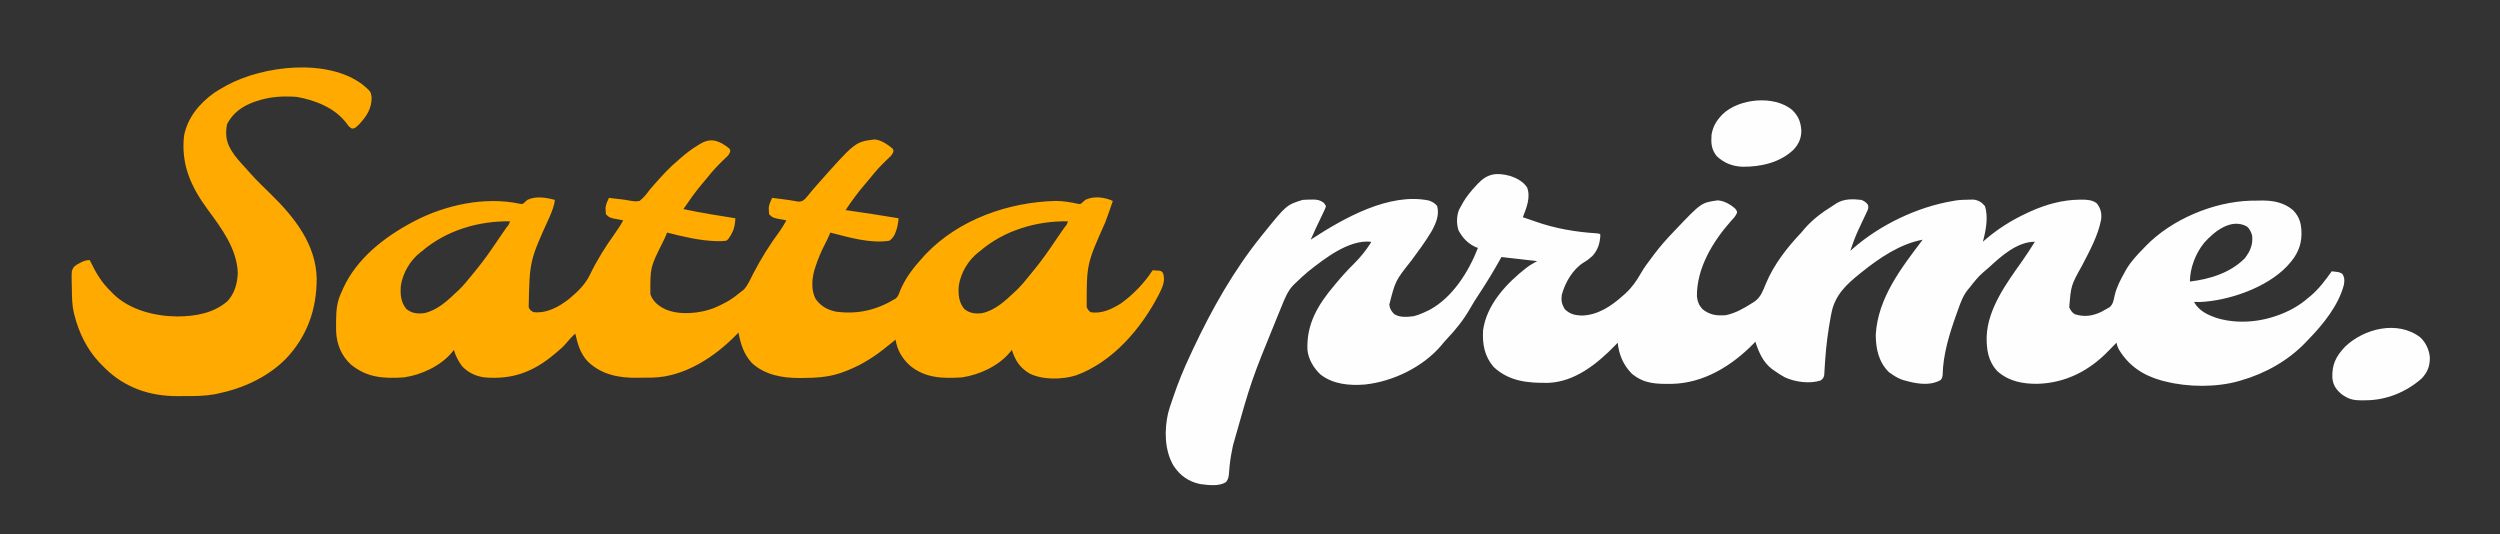
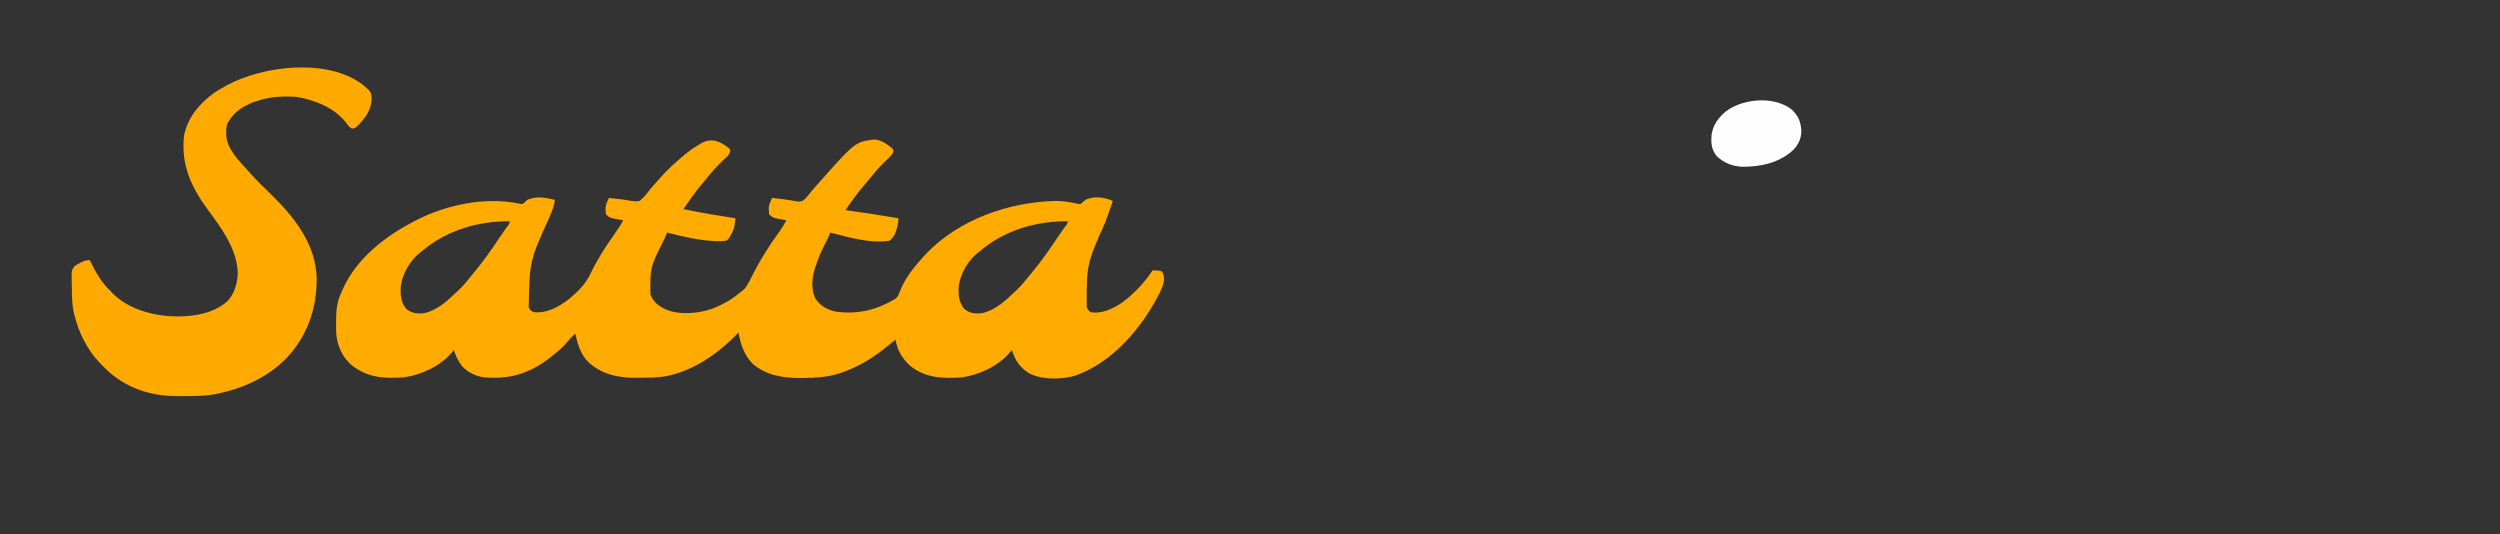
<svg xmlns="http://www.w3.org/2000/svg" version="1.1" width="2451" height="524">
  <rect width="100%" height="100%" fill="#333333" stroke="none" />
-   <path d="M0 0 C6.39 2.195 12.654 5.49 16.398 11.324 C20.029 21.047 15.669 31.335 12.188 40.438 C14.216 41.114 16.246 41.788 18.277 42.457 C20.299 43.138 22.311 43.846 24.316 44.574 C43.764 51.462 64.217 54.966 84.773 56.191 C87.188 56.438 87.188 56.438 88.188 57.438 C87.931 65.528 85.864 72.478 80.254 78.52 C77.548 80.95 74.902 83.03 71.738 84.836 C61.025 91.563 53.651 104.429 50.367 116.438 C49.583 121.911 50.348 125.705 53.188 130.438 C58.086 135.336 63.05 136.548 69.812 136.812 C85.547 136.501 98.831 127.587 110.188 117.438 C111.118 116.614 112.049 115.79 113.008 114.941 C119.462 108.892 123.741 102.702 128.078 95.07 C131.034 89.886 134.577 85.18 138.188 80.438 C138.947 79.411 139.706 78.385 140.488 77.328 C146.551 69.196 153.159 61.742 160.188 54.438 C161.113 53.463 161.113 53.463 162.057 52.47 C187.129 26.16 187.129 26.16 203.125 23.875 C209.496 24.232 215.689 27.809 220.375 32 C222.188 34.438 222.188 34.438 222.133 36.207 C220.72 39.541 218.291 41.924 215.875 44.562 C198.244 64.53 182.565 90.51 182.852 117.918 C183.339 123.023 184.783 126.601 188.188 130.438 C195.38 136.245 202.113 137.177 211.188 136.438 C220.747 134.46 229.052 129.633 237.188 124.438 C237.985 123.939 238.783 123.44 239.605 122.926 C245.542 118.551 247.672 112.34 250.367 105.742 C258.186 86.811 271.194 70.191 285.188 55.438 C286.36 54.068 287.528 52.693 288.688 51.312 C296.465 42.455 305.53 35.709 315.478 29.511 C316.928 28.601 318.354 27.652 319.773 26.695 C327.2 22.209 335.782 22.416 344.188 23.438 C347.025 24.697 348.621 25.682 350.474 28.155 C351.558 31.622 350.246 33.447 348.715 36.68 C348.435 37.285 348.156 37.889 347.868 38.512 C346.968 40.453 346.048 42.383 345.125 44.312 C343.938 46.827 342.761 49.345 341.59 51.867 C341.157 52.797 341.157 52.797 340.715 53.745 C337.772 60.161 335.433 66.749 333.188 73.438 C333.913 72.793 334.638 72.149 335.385 71.486 C362.2 47.92 398.939 30.24 434.188 24.438 C434.907 24.306 435.626 24.175 436.367 24.039 C440.835 23.33 445.359 23.276 449.875 23.188 C451.768 23.149 451.768 23.149 453.699 23.109 C458.62 23.572 462.036 25.656 465.188 29.438 C468.773 40.194 466.056 53.817 463.188 64.438 C463.88 63.832 464.572 63.226 465.285 62.602 C477.87 51.824 491.154 43.388 506.188 36.438 C507.932 35.62 507.932 35.62 509.711 34.785 C525.067 27.88 541.111 23.357 558 23.188 C558.706 23.178 559.412 23.169 560.139 23.159 C565.337 23.191 570.743 23.47 574.93 26.84 C578.778 32.055 579.763 36.03 579.188 42.438 C576.158 58.484 567.924 73.318 560.498 87.679 C549.603 107.242 549.603 107.242 547.875 128.75 C549.427 131.928 550.24 133.424 553.188 135.438 C562.649 138.482 570.589 137.304 579.438 133.125 C581.031 132.248 582.616 131.354 584.188 130.438 C585.301 129.819 586.415 129.2 587.562 128.562 C591.051 125.452 591.508 121.04 592.516 116.652 C594.447 108.616 598.183 101.618 602.188 94.438 C602.733 93.449 603.278 92.46 603.84 91.441 C608.553 83.501 614.77 77.007 621.188 70.438 C621.731 69.867 622.274 69.297 622.833 68.71 C648.283 42.447 689.309 25.276 725.637 24.199 C728.049 24.169 730.462 24.144 732.875 24.125 C734.065 24.096 735.256 24.067 736.482 24.037 C747.879 23.957 758.448 25.939 767.312 33.5 C774.212 40.63 775.533 47.604 775.573 57.252 C775.359 68.849 770.946 77.952 763.188 86.438 C762.569 87.125 761.95 87.812 761.312 88.52 C741.424 109.49 704.186 122.351 675.852 123.535 C673.964 123.503 672.076 123.47 670.188 123.438 C675.047 132.311 683.863 136.378 693.188 139.438 C717.709 146.559 745.255 141.954 767.362 129.875 C772.713 126.836 777.567 123.514 782.188 119.438 C783.032 118.747 783.876 118.056 784.746 117.344 C792.941 110.369 798.98 102.169 805.188 93.438 C812.875 94.242 812.875 94.242 815.688 96 C817.861 99.532 817.83 102.472 817.188 106.438 C812.064 126.706 796.544 145.77 782.188 160.438 C781.293 161.382 780.398 162.327 779.477 163.301 C762.197 181.2 740.016 193.582 716.188 200.438 C715.513 200.638 714.838 200.838 714.143 201.045 C692.151 207.296 664.315 207.085 642.188 201.438 C641.047 201.159 639.906 200.881 638.73 200.594 C620.358 195.537 606.15 186.188 596.352 169.734 C595.277 167.613 594.646 165.761 594.188 163.438 C591.611 165.995 589.066 168.566 586.566 171.199 C567.867 190.773 544.388 202.919 516.931 203.723 C502.364 203.902 488.547 201.313 477.375 191.312 C468.258 181.47 466.689 169.985 466.922 157.184 C468.037 129.843 486.645 104.634 501.859 83.188 C506.179 77.071 510.216 70.784 514.188 64.438 C496.948 64.438 481.391 78.318 469.488 89.328 C467.416 91.228 465.289 93.02 463.125 94.812 C458.167 99.129 454.196 104.252 450.188 109.438 C449.72 109.979 449.252 110.52 448.77 111.077 C443.758 117.15 441.338 124.021 438.75 131.375 C438.272 132.705 437.794 134.035 437.317 135.365 C430.397 154.826 424.195 174.486 423.727 195.25 C423.188 198.438 423.188 198.438 421.371 200.301 C409.939 206.252 396.845 203.412 385.079 200.045 C381.052 198.752 377.62 196.876 374.188 194.438 C373.136 193.716 372.084 192.994 371 192.25 C360.93 182.18 358.202 169.265 358.188 155.438 C360.295 119.461 383.281 90.075 404.188 62.438 C381.885 66.563 361.596 80.468 344.188 94.438 C343.66 94.859 343.132 95.28 342.588 95.713 C328.941 106.669 317.92 117.115 314.625 134.875 C314.414 135.974 314.204 137.073 313.987 138.205 C311.45 151.843 309.655 165.558 308.668 179.395 C308.586 180.54 308.503 181.685 308.419 182.865 C308.268 185.078 308.13 187.291 308.009 189.506 C307.944 190.5 307.879 191.495 307.812 192.52 C307.764 193.398 307.715 194.277 307.664 195.183 C307.095 197.876 306.358 198.785 304.188 200.438 C293.53 203.99 279.185 201.983 269.188 197.438 C265.316 195.35 261.738 193.029 258.188 190.438 C257.53 189.976 256.873 189.515 256.195 189.039 C247.652 182.47 243.312 172.47 240.188 162.438 C239.279 163.381 239.279 163.381 238.352 164.344 C217 186.155 189.398 203.184 158.146 203.782 C142.994 203.901 131.45 203.913 119.25 194 C110.827 185.652 106.366 175.225 105.188 163.438 C104.328 164.332 103.468 165.227 102.582 166.148 C85.228 183.992 63.204 201.811 37.184 202.773 C17.207 203.048 -1.218 201.496 -16.477 187.176 C-25.454 176.652 -27.558 164.934 -26.812 151.438 C-23.543 126.162 -3.608 104.985 15.645 89.996 C19 87.482 22.507 85.44 26.188 83.438 C22.042 82.958 17.896 82.479 13.75 82 C12.003 81.798 12.003 81.798 10.221 81.592 C3.878 80.859 -2.466 80.137 -8.812 79.438 C-9.097 79.953 -9.382 80.469 -9.676 81 C-16.221 92.786 -23.143 104.219 -30.585 115.461 C-33.729 120.218 -36.778 124.962 -39.562 129.938 C-45.826 140.93 -53.705 150.712 -62.395 159.863 C-64.306 161.898 -66.073 163.947 -67.812 166.125 C-85.923 187.425 -115.395 201.569 -142.812 204.438 C-157.829 205.597 -173.691 204.237 -185.992 194.758 C-192.723 188.637 -198.1 179.676 -199.005 170.477 C-200.004 144.959 -188.817 126.507 -172.812 107.438 C-172.32 106.843 -171.827 106.249 -171.319 105.636 C-165.52 98.655 -159.538 92.023 -153.055 85.664 C-146.853 79.506 -141.533 72.798 -136.812 65.438 C-136.812 65.108 -136.812 64.778 -136.812 64.438 C-158.522 62.232 -182.29 81.004 -198.5 93.812 C-202.734 97.386 -206.777 101.141 -210.75 105 C-211.294 105.518 -211.838 106.036 -212.399 106.57 C-218.32 112.465 -221.124 119.927 -224.246 127.555 C-224.56 128.316 -224.874 129.077 -225.198 129.861 C-226.219 132.343 -227.235 134.828 -228.25 137.312 C-228.603 138.176 -228.956 139.039 -229.319 139.928 C-254.074 200.534 -254.074 200.534 -271.812 263.438 C-271.987 264.218 -272.161 264.999 -272.34 265.803 C-273.673 271.918 -274.703 278.028 -275.289 284.262 C-275.407 285.491 -275.407 285.491 -275.528 286.746 C-275.672 288.33 -275.798 289.915 -275.904 291.502 C-276.201 294.965 -276.554 297.1 -278.691 299.891 C-285.172 304.617 -296.556 302.97 -304.215 302.012 C-315.608 299.571 -323.693 293.852 -330.156 284.223 C-339.24 268.948 -339.438 248.961 -335.48 231.881 C-334.412 228.008 -333.146 224.226 -331.812 220.438 C-331.491 219.479 -331.169 218.521 -330.837 217.534 C-325.987 203.102 -320.323 189.191 -313.812 175.438 C-312.91 173.5 -312.008 171.563 -311.105 169.625 C-292.718 130.453 -271.095 92.161 -243.812 58.438 C-243.348 57.859 -242.884 57.281 -242.406 56.685 C-219.566 28.383 -219.566 28.383 -203.812 23.438 C-201.098 23.223 -198.522 23.113 -195.812 23.125 C-195.114 23.109 -194.415 23.093 -193.695 23.076 C-189.209 23.072 -186.357 23.656 -182.812 26.438 C-181.822 27.922 -181.822 27.922 -180.812 29.438 C-181.532 31.838 -181.532 31.838 -182.883 34.664 C-183.61 36.213 -183.61 36.213 -184.352 37.793 C-184.875 38.872 -185.398 39.951 -185.938 41.062 C-186.94 43.18 -187.943 45.297 -188.945 47.414 C-189.432 48.43 -189.918 49.446 -190.419 50.493 C-192.289 54.443 -194.066 58.431 -195.812 62.438 C-195.239 62.06 -194.665 61.682 -194.074 61.293 C-162.931 41.114 -118.75 16.098 -80.039 24.004 C-76.661 25.203 -74.003 26.602 -71.812 29.438 C-69.492 38.283 -72.989 46.41 -77.25 54.125 C-83.184 64.186 -90.211 73.582 -97.156 82.957 C-112.797 102.702 -112.797 102.702 -118.75 126.188 C-118.106 130.201 -116.819 132.603 -113.812 135.438 C-108.386 138.947 -101.022 138.199 -94.812 137.438 C-90.209 136.248 -86.075 134.53 -81.812 132.438 C-80.975 132.038 -80.137 131.638 -79.273 131.227 C-56.599 119.04 -40.888 93.7 -31.812 70.438 C-32.472 70.231 -33.133 70.025 -33.812 69.812 C-41.667 66.212 -46.666 60.971 -50.812 53.438 C-52.956 47.008 -52.911 39.089 -50.25 32.812 C-49.471 31.336 -48.657 29.878 -47.812 28.438 C-47.373 27.623 -46.933 26.808 -46.48 25.969 C-42.92 19.84 -38.544 14.678 -33.75 9.5 C-33.16 8.861 -32.571 8.222 -31.963 7.564 C-22.316 -2.595 -13.492 -3.658 0 0 Z M680.188 65.438 C671.826 75.649 666.188 90.212 666.188 103.438 C685.72 101.197 706.122 94.83 720.188 80.438 C725.365 73.48 728.106 67.229 727.188 58.438 C726.229 54.886 724.913 52.118 722.188 49.562 C706.726 40.865 690.008 54.389 680.188 65.438 Z " fill="#FEFEFE" transform="translate(1480.812,172.562)" />
  <path d="M0 0 C1.211 1.59 1.211 1.59 0.964 3.498 C0.11 5.869 -0.811 6.933 -2.633 8.656 C-3.215 9.218 -3.797 9.781 -4.397 10.36 C-5.022 10.951 -5.646 11.543 -6.289 12.152 C-11.438 17.162 -16.203 22.255 -20.66 27.902 C-22.905 30.737 -25.248 33.47 -27.602 36.215 C-33.827 43.646 -39.297 51.609 -44.789 59.59 C-27.882 63.188 -10.862 65.919 6.211 68.59 C5.814 73.818 5.345 78.266 2.836 82.965 C2.206 84.183 2.206 84.183 1.562 85.426 C-0.802 89.211 -0.802 89.211 -2.789 90.59 C-5.294 90.933 -7.47 91.063 -9.977 91.027 C-11.08 91.018 -11.08 91.018 -12.205 91.009 C-28.584 90.571 -44.97 86.631 -60.789 82.59 C-61.208 83.674 -61.208 83.674 -61.635 84.78 C-62.73 87.445 -63.945 89.98 -65.25 92.547 C-77.339 116.707 -77.339 116.707 -77.129 143.25 C-74.307 150.566 -69.175 154.627 -62.227 157.902 C-48.383 163.922 -28.503 161.92 -14.789 156.59 C-6.165 152.906 2.052 148.71 9.211 142.59 C9.834 142.109 10.456 141.628 11.098 141.133 C12.02 140.4 12.02 140.4 12.961 139.652 C13.492 139.231 14.023 138.809 14.57 138.375 C18.509 134.089 20.875 128.339 23.508 123.184 C31.177 108.24 40.075 94.173 50.055 80.668 C52.345 77.398 54.281 74.082 56.211 70.59 C55.233 70.425 55.233 70.425 54.234 70.258 C42.806 68.184 42.806 68.184 39.211 64.59 C39.008 62.77 39.008 62.77 38.961 60.465 C38.935 59.72 38.909 58.975 38.883 58.207 C39.333 54.619 40.689 51.867 42.211 48.59 C44.753 48.901 47.294 49.214 49.836 49.527 C50.549 49.614 51.262 49.701 51.996 49.791 C57.372 50.457 62.692 51.316 68.023 52.277 C71.111 52.248 72.095 51.69 74.477 49.641 C76.827 47.03 79.032 44.345 81.211 41.59 C82.306 40.311 83.41 39.04 84.523 37.777 C85.365 36.816 85.365 36.816 86.223 35.836 C123.457 -6.226 123.457 -6.226 142.309 -8.684 C149.012 -8.39 154.939 -3.959 160.066 0.035 C161.211 1.59 161.211 1.59 160.96 3.495 C160.11 5.872 159.191 6.932 157.367 8.656 C156.785 9.218 156.203 9.78 155.603 10.36 C154.978 10.951 154.354 11.543 153.711 12.152 C148.587 17.138 143.851 22.204 139.414 27.824 C137.391 30.363 135.304 32.82 133.18 35.274 C126.253 43.294 120.089 51.773 114.211 60.59 C115.367 60.748 116.524 60.907 117.715 61.07 C133.921 63.325 150.064 65.946 166.211 68.59 C165.716 73.287 165.182 77.434 163.398 81.84 C162.925 83.054 162.925 83.054 162.441 84.293 C160.959 87.06 159.737 88.698 157.211 90.59 C138.523 93.63 117.24 87.195 99.211 82.59 C98.96 83.261 98.708 83.933 98.449 84.625 C97.249 87.5 95.879 90.244 94.444 93.008 C90.301 101.011 86.897 108.967 84.211 117.59 C83.965 118.375 83.719 119.16 83.465 119.969 C81.112 128.78 80.468 139.396 84.82 147.625 C89.897 154.799 96.403 158.371 104.836 160.141 C126.474 163.021 145.049 158.456 163.527 147.176 C165.743 145.088 166.387 143.141 167.398 140.277 C172.5 127.408 180.958 116.733 190.211 106.59 C191.489 105.186 191.489 105.186 192.793 103.754 C225.399 69.632 274.112 52.653 320.48 51.582 C327.582 51.603 334.523 52.813 341.457 54.273 C344.353 54.916 344.353 54.916 346.773 52.777 C347.578 52.055 348.382 51.334 349.211 50.59 C356.351 47.063 365.1 47.608 372.523 50.09 C373.74 50.585 374.957 51.08 376.211 51.59 C373.901 58.703 371.344 65.707 368.74 72.717 C350.532 113.598 350.532 113.598 350.617 155.867 C352.077 158.625 352.077 158.625 354.211 160.59 C364.885 162.685 375.859 157.422 384.586 151.777 C396.502 143.041 407.206 132.019 415.211 119.59 C416.67 119.65 418.129 119.739 419.586 119.84 C420.398 119.886 421.21 119.933 422.047 119.98 C424.211 120.59 424.211 120.59 425.473 122.449 C428.136 130.173 424.588 136.647 421.211 143.59 C403.931 176.886 376.117 209.438 340.211 222.59 C326.578 226.866 307.128 227.233 294.211 220.59 C284.685 214.616 280.674 208.109 277.211 197.59 C276.641 198.336 276.071 199.083 275.484 199.852 C264.22 213.419 245.428 222.089 228.211 224.59 C209.236 225.764 192.257 225.419 177.027 212.777 C169.431 205.655 164.868 197.866 163.211 187.59 C162.337 188.299 162.337 188.299 161.445 189.023 C158.713 191.228 155.964 193.411 153.211 195.59 C152.296 196.322 151.38 197.054 150.438 197.809 C138.645 206.984 125.348 214.662 111.211 219.59 C110.527 219.833 109.842 220.075 109.137 220.325 C96.857 224.456 84.673 225.088 71.836 225.152 C71.075 225.161 70.314 225.17 69.53 225.179 C52.649 225.312 35.21 222.33 22.336 210.465 C14.427 201.897 11.284 191.862 9.211 180.59 C8.579 181.256 7.948 181.923 7.297 182.609 C-13.926 204.474 -43.901 224.183 -75.395 224.806 C-76.421 224.817 -76.421 224.817 -77.469 224.828 C-78.199 224.836 -78.93 224.844 -79.682 224.853 C-81.227 224.866 -82.772 224.877 -84.316 224.885 C-85.864 224.896 -87.411 224.917 -88.958 224.947 C-107.42 225.301 -124.712 222.215 -138.531 209.023 C-145.977 200.998 -148.432 191.99 -150.789 181.59 C-155.483 186.135 -155.483 186.135 -159.727 191.09 C-162.719 194.717 -166.175 197.594 -169.789 200.59 C-170.528 201.214 -170.528 201.214 -171.283 201.85 C-191.978 219.223 -212.539 226.942 -239.789 224.59 C-248.379 223.435 -255.822 219.93 -261.789 213.59 C-265.416 208.658 -268.223 203.541 -269.789 197.59 C-270.644 198.709 -270.644 198.709 -271.516 199.852 C-282.78 213.419 -301.572 222.089 -318.789 224.59 C-338.749 225.824 -354.821 225.001 -370.816 211.934 C-380.223 203.206 -384.748 192.026 -385.258 179.359 C-385.292 176.704 -385.307 174.057 -385.289 171.402 C-385.287 170.713 -385.286 170.023 -385.284 169.313 C-385.224 158.862 -384.466 150.099 -379.789 140.59 C-379.281 139.423 -378.773 138.257 -378.25 137.055 C-364.979 108.154 -338.22 87.162 -310.789 72.59 C-310.159 72.253 -309.528 71.915 -308.878 71.568 C-278.33 55.527 -239.607 47.1 -205.543 54.273 C-202.647 54.916 -202.647 54.916 -200.227 52.777 C-199.02 51.695 -199.02 51.695 -197.789 50.59 C-189.488 46.475 -179.406 48.253 -170.789 50.59 C-171.408 56.435 -173.591 61.45 -175.789 66.84 C-195.552 110.218 -195.552 110.218 -196.477 155.84 C-194.922 158.804 -194.922 158.804 -191.789 160.59 C-178.735 162.088 -166.785 155.407 -156.789 147.59 C-148.332 140.525 -140.812 133.393 -136.102 123.277 C-129.426 109.532 -121.518 96.864 -112.611 84.452 C-109.385 79.949 -106.438 75.456 -103.789 70.59 C-104.767 70.425 -104.767 70.425 -105.766 70.258 C-117.194 68.184 -117.194 68.184 -120.789 64.59 C-120.992 62.77 -120.992 62.77 -121.039 60.465 C-121.065 59.72 -121.091 58.975 -121.117 58.207 C-120.667 54.619 -119.311 51.867 -117.789 48.59 C-116.713 48.723 -115.636 48.855 -114.527 48.992 C-111.487 49.366 -108.444 49.706 -105.398 50.035 C-102.578 50.348 -99.908 50.768 -97.117 51.332 C-93.72 51.925 -91.186 52.223 -87.789 51.59 C-83.692 48.478 -80.827 44.71 -77.789 40.59 C-76.701 39.306 -75.598 38.033 -74.477 36.777 C-73.933 36.153 -73.389 35.53 -72.828 34.887 C-65.548 26.686 -58.275 18.565 -49.789 11.59 C-48.923 10.824 -48.057 10.058 -47.164 9.27 C-41.633 4.459 -36.064 0.299 -29.789 -3.473 C-29.154 -3.855 -28.519 -4.237 -27.865 -4.63 C-17.315 -10.784 -9.099 -7.172 0 0 Z M-300.789 100.59 C-301.412 101.068 -302.034 101.546 -302.676 102.039 C-312.647 109.859 -319.832 122.059 -321.789 134.59 C-322.459 143.098 -321.916 150.722 -316.414 157.527 C-310.846 161.902 -305.704 162.359 -298.789 161.59 C-285.834 158.636 -276.19 149.473 -266.789 140.59 C-266.174 140.016 -265.559 139.443 -264.926 138.852 C-260.215 134.314 -256.147 129.291 -252.071 124.184 C-250.729 122.515 -249.368 120.865 -248.004 119.215 C-240.568 110.162 -233.915 100.692 -227.393 90.966 C-225.786 88.585 -224.159 86.22 -222.523 83.859 C-222.01 83.118 -221.496 82.377 -220.967 81.613 C-219.992 80.208 -219.016 78.804 -218.039 77.401 C-215.799 74.719 -215.799 74.719 -214.789 71.59 C-245.554 71.054 -277.31 80.495 -300.789 100.59 Z M246.211 100.59 C245.588 101.068 244.966 101.546 244.324 102.039 C234.353 109.859 227.168 122.059 225.211 134.59 C224.541 143.098 225.084 150.722 230.586 157.527 C236.154 161.902 241.296 162.359 248.211 161.59 C261.166 158.636 270.81 149.473 280.211 140.59 C280.826 140.016 281.441 139.443 282.074 138.852 C286.785 134.314 290.853 129.291 294.929 124.184 C296.271 122.515 297.632 120.865 298.996 119.215 C306.432 110.162 313.085 100.692 319.607 90.966 C321.214 88.585 322.841 86.22 324.477 83.859 C324.99 83.118 325.504 82.377 326.033 81.613 C327.008 80.208 327.984 78.804 328.961 77.401 C331.201 74.719 331.201 74.719 332.211 71.59 C301.426 71.002 269.695 80.491 246.211 100.59 Z " fill="#FFAB00" transform="translate(714.789,145.41)" />
  <path d="M0 0 C7.849 6.726 7.849 6.726 8.668 12.242 C8.848 23.414 3.79 30.939 -3.668 38.98 C-7.906 42.968 -7.906 42.968 -10.758 43.016 C-13.364 41.603 -14.522 39.835 -16.23 37.418 C-27.739 22.54 -46.612 15.218 -64.668 11.98 C-78.153 10.996 -90.824 11.684 -103.668 15.98 C-104.596 16.281 -105.524 16.581 -106.48 16.891 C-118.109 21.088 -127.415 27.66 -133.105 38.793 C-134.678 47.704 -134.268 55.118 -129.668 62.98 C-129.255 63.696 -128.843 64.411 -128.418 65.148 C-124.977 70.672 -120.767 75.368 -116.328 80.109 C-114.965 81.58 -113.605 83.055 -112.311 84.587 C-108.374 89.246 -104.148 93.552 -99.809 97.832 C-99.175 98.458 -98.541 99.084 -97.889 99.728 C-95.241 102.339 -92.591 104.948 -89.931 107.546 C-67.091 129.883 -45.948 156.479 -45.176 189.78 C-45.103 220.301 -54.582 247.114 -75.934 269.273 C-94.043 287.202 -117.921 297.931 -142.668 302.98 C-143.574 303.167 -144.48 303.353 -145.414 303.545 C-154.713 305.218 -163.924 305.319 -173.342 305.296 C-176.032 305.293 -178.72 305.317 -181.41 305.342 C-208.644 305.443 -233.105 297.228 -252.73 277.957 C-253.713 276.968 -254.692 275.976 -255.668 274.98 C-256.936 273.693 -256.936 273.693 -258.23 272.379 C-270.374 259.455 -278.378 243.12 -282.668 225.98 C-282.842 225.325 -283.017 224.669 -283.197 223.994 C-285.021 216.278 -285.144 208.49 -285.203 200.602 C-285.231 198.22 -285.306 195.842 -285.381 193.461 C-285.57 182.424 -285.57 182.424 -283.202 178.634 C-281.406 177.054 -279.824 176.001 -277.668 174.98 C-277.04 174.652 -276.412 174.324 -275.765 173.986 C-272.941 172.64 -270.811 171.98 -267.668 171.98 C-267.423 172.493 -267.177 173.006 -266.925 173.534 C-261.405 184.917 -255.867 194.232 -246.668 202.98 C-245.976 203.702 -245.284 204.424 -244.57 205.168 C-228.567 220.955 -203.602 227.065 -181.793 227.23 C-164.278 227.098 -146.66 224.229 -132.895 212.465 C-125.67 204.91 -122.917 194.768 -122.535 184.559 C-123.417 160.789 -138.47 140.816 -152.057 122.382 C-168.509 99.93 -178.271 78.422 -175.266 50.203 C-171.893 32.368 -160.115 18.297 -145.668 7.98 C-142.414 5.818 -139.089 3.864 -135.668 1.98 C-134.401 1.259 -134.401 1.259 -133.109 0.523 C-97.268 -18.744 -34.572 -26.169 0 0 Z " fill="#FEAA00" transform="translate(355.668,83.02)" />
-   <path d="M0 0 C5.412 4.855 8.811 12.24 9.516 19.453 C9.699 27.938 7.471 34.067 1.637 40.305 C-13.579 53.859 -33.62 61.942 -53.875 61.812 C-54.998 61.832 -56.122 61.852 -57.279 61.873 C-64.068 61.869 -68.997 61.17 -74.688 57.375 C-75.404 56.906 -76.121 56.437 -76.859 55.953 C-82.375 51.311 -85.285 47.123 -86.066 39.844 C-86.475 26.648 -82.586 18.922 -73.688 9.375 C-54.933 -8.663 -22.077 -16.771 0 0 Z " fill="#FEFEFE" transform="translate(2372.688,330.625)" />
  <path d="M0 0 C6.237 6.136 8.541 11.857 9.035 20.574 C8.938 27.958 6.47 33.482 1.453 38.93 C-11.795 51.668 -30.845 55.935 -48.719 55.723 C-58.521 55.323 -66.847 52.065 -74 45.25 C-79.252 38.516 -79.597 32.577 -79 24.25 C-77.747 17.018 -74.923 11.647 -70 6.25 C-69.447 5.643 -68.894 5.036 -68.324 4.41 C-52.32 -11.251 -17.802 -14.71 0 0 Z " fill="#FEFEFE" transform="translate(1757,107.75)" />
</svg>